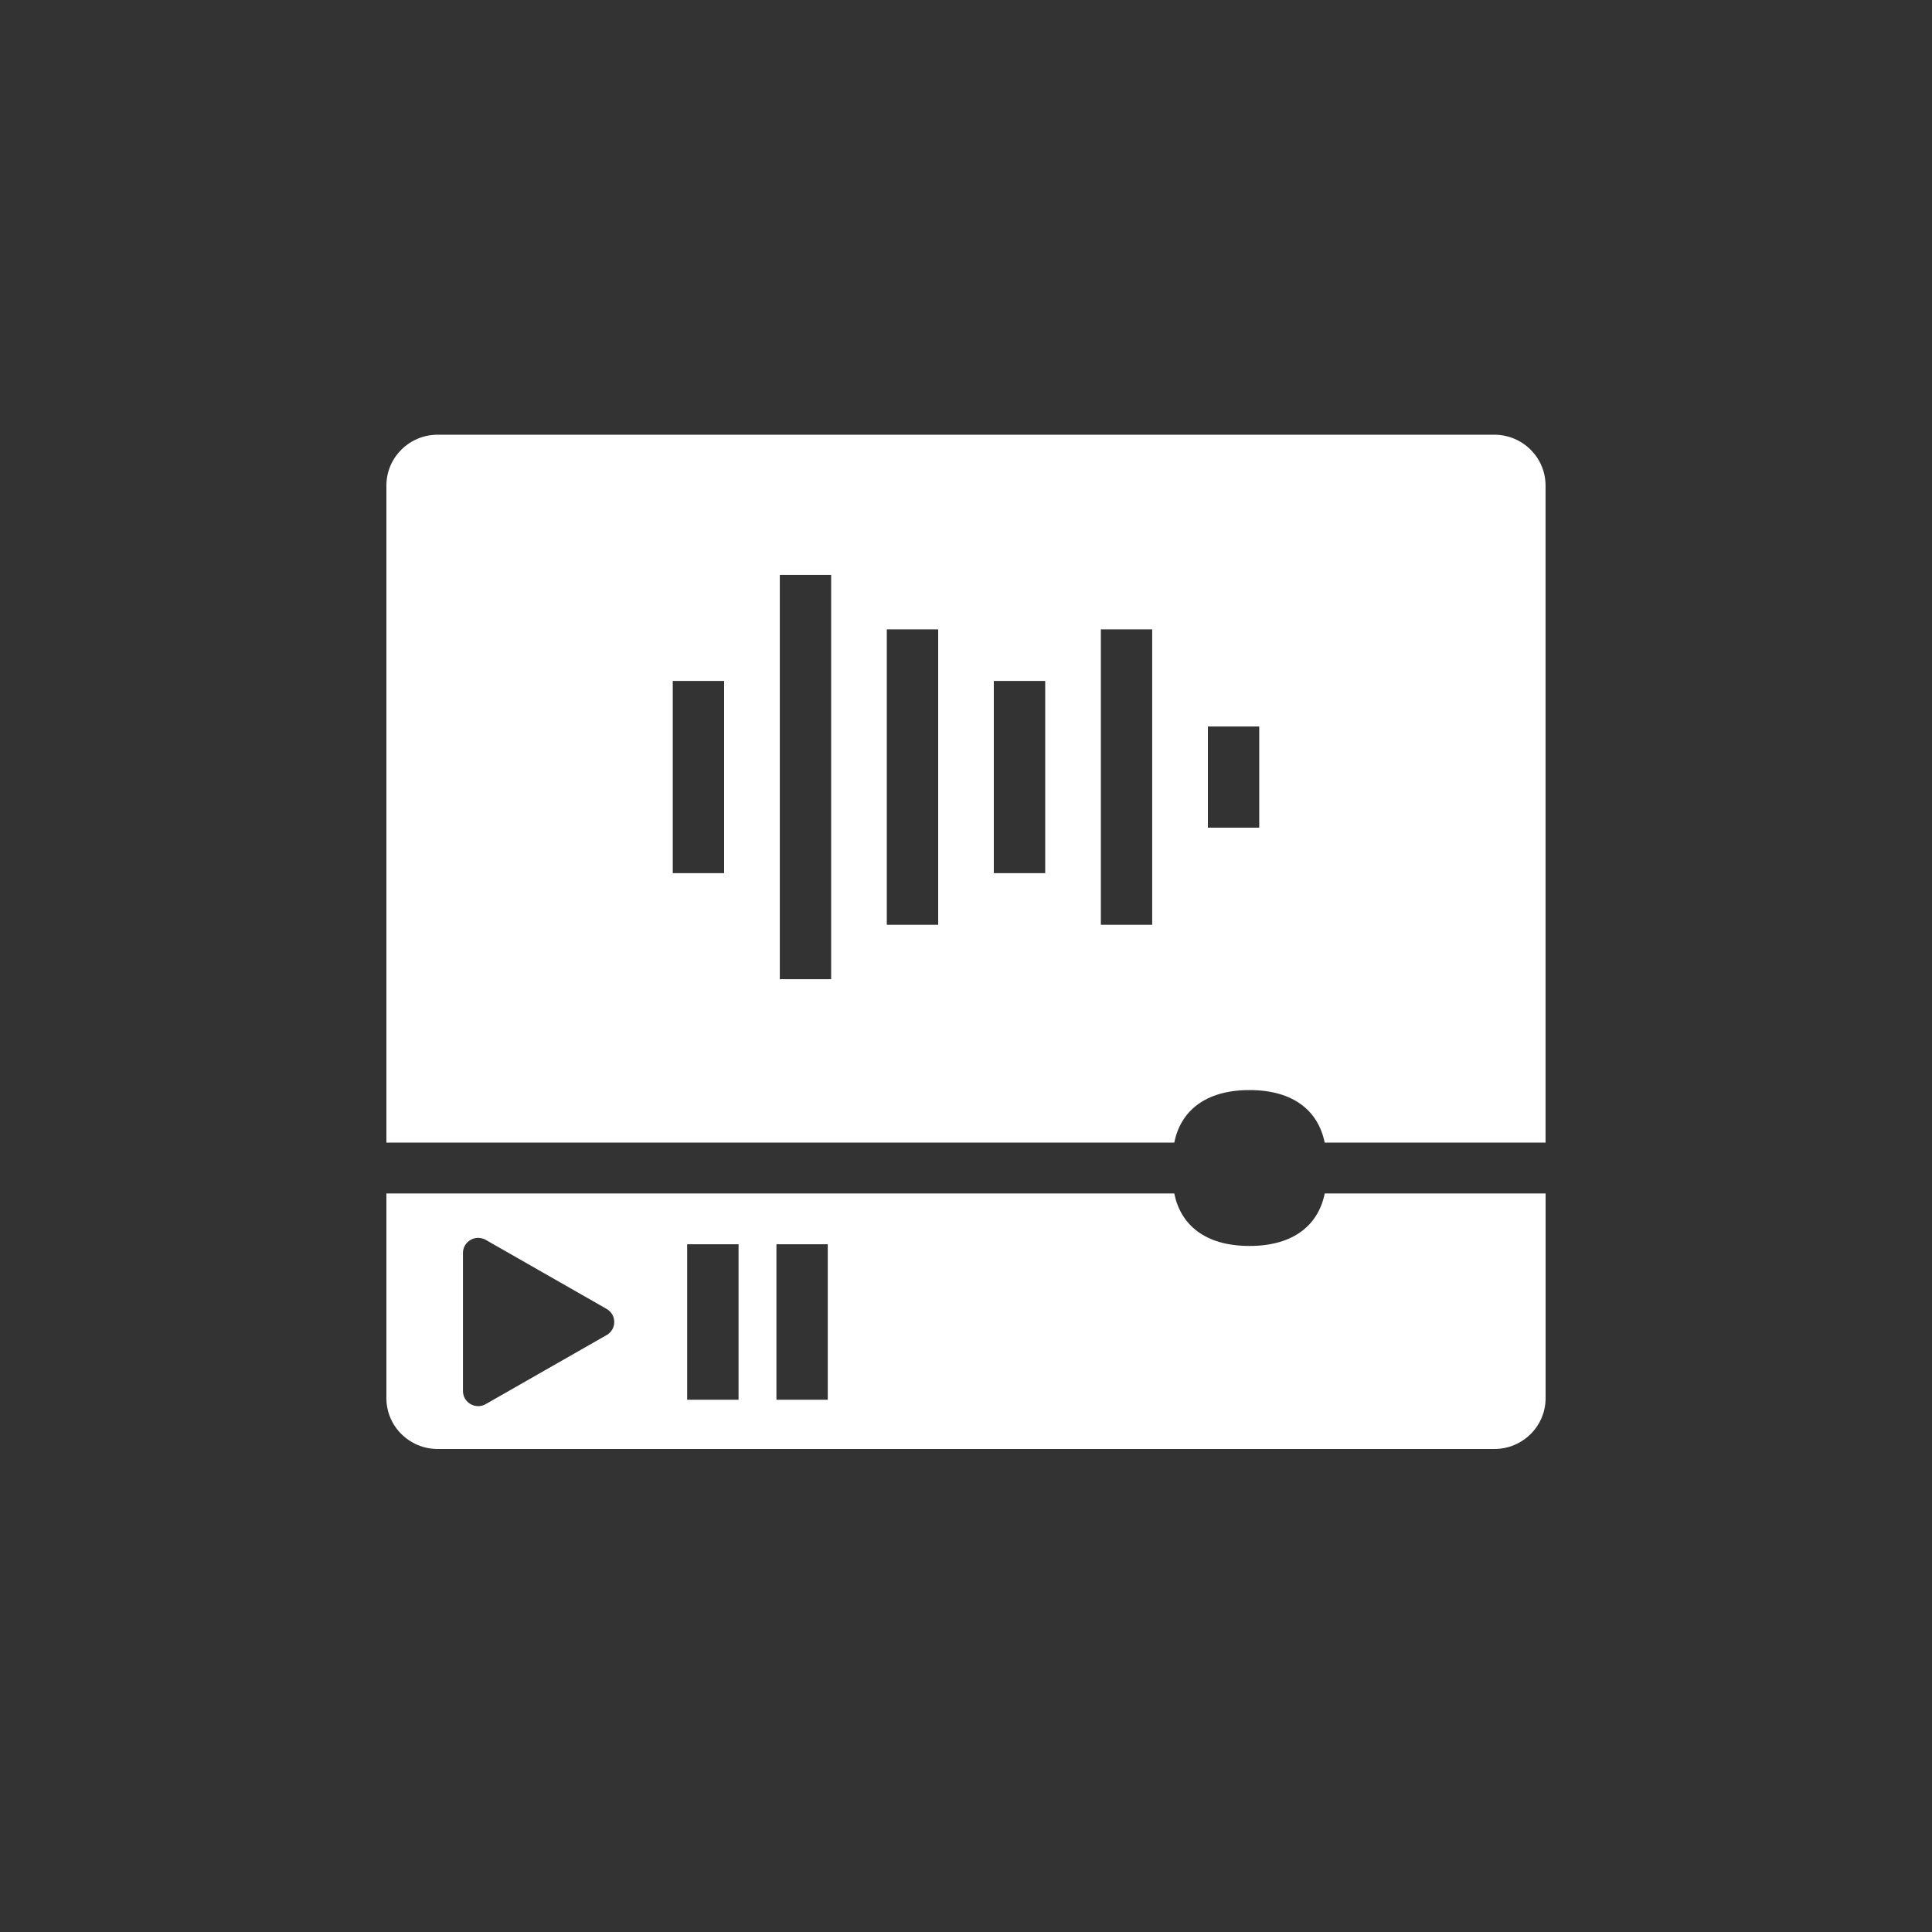
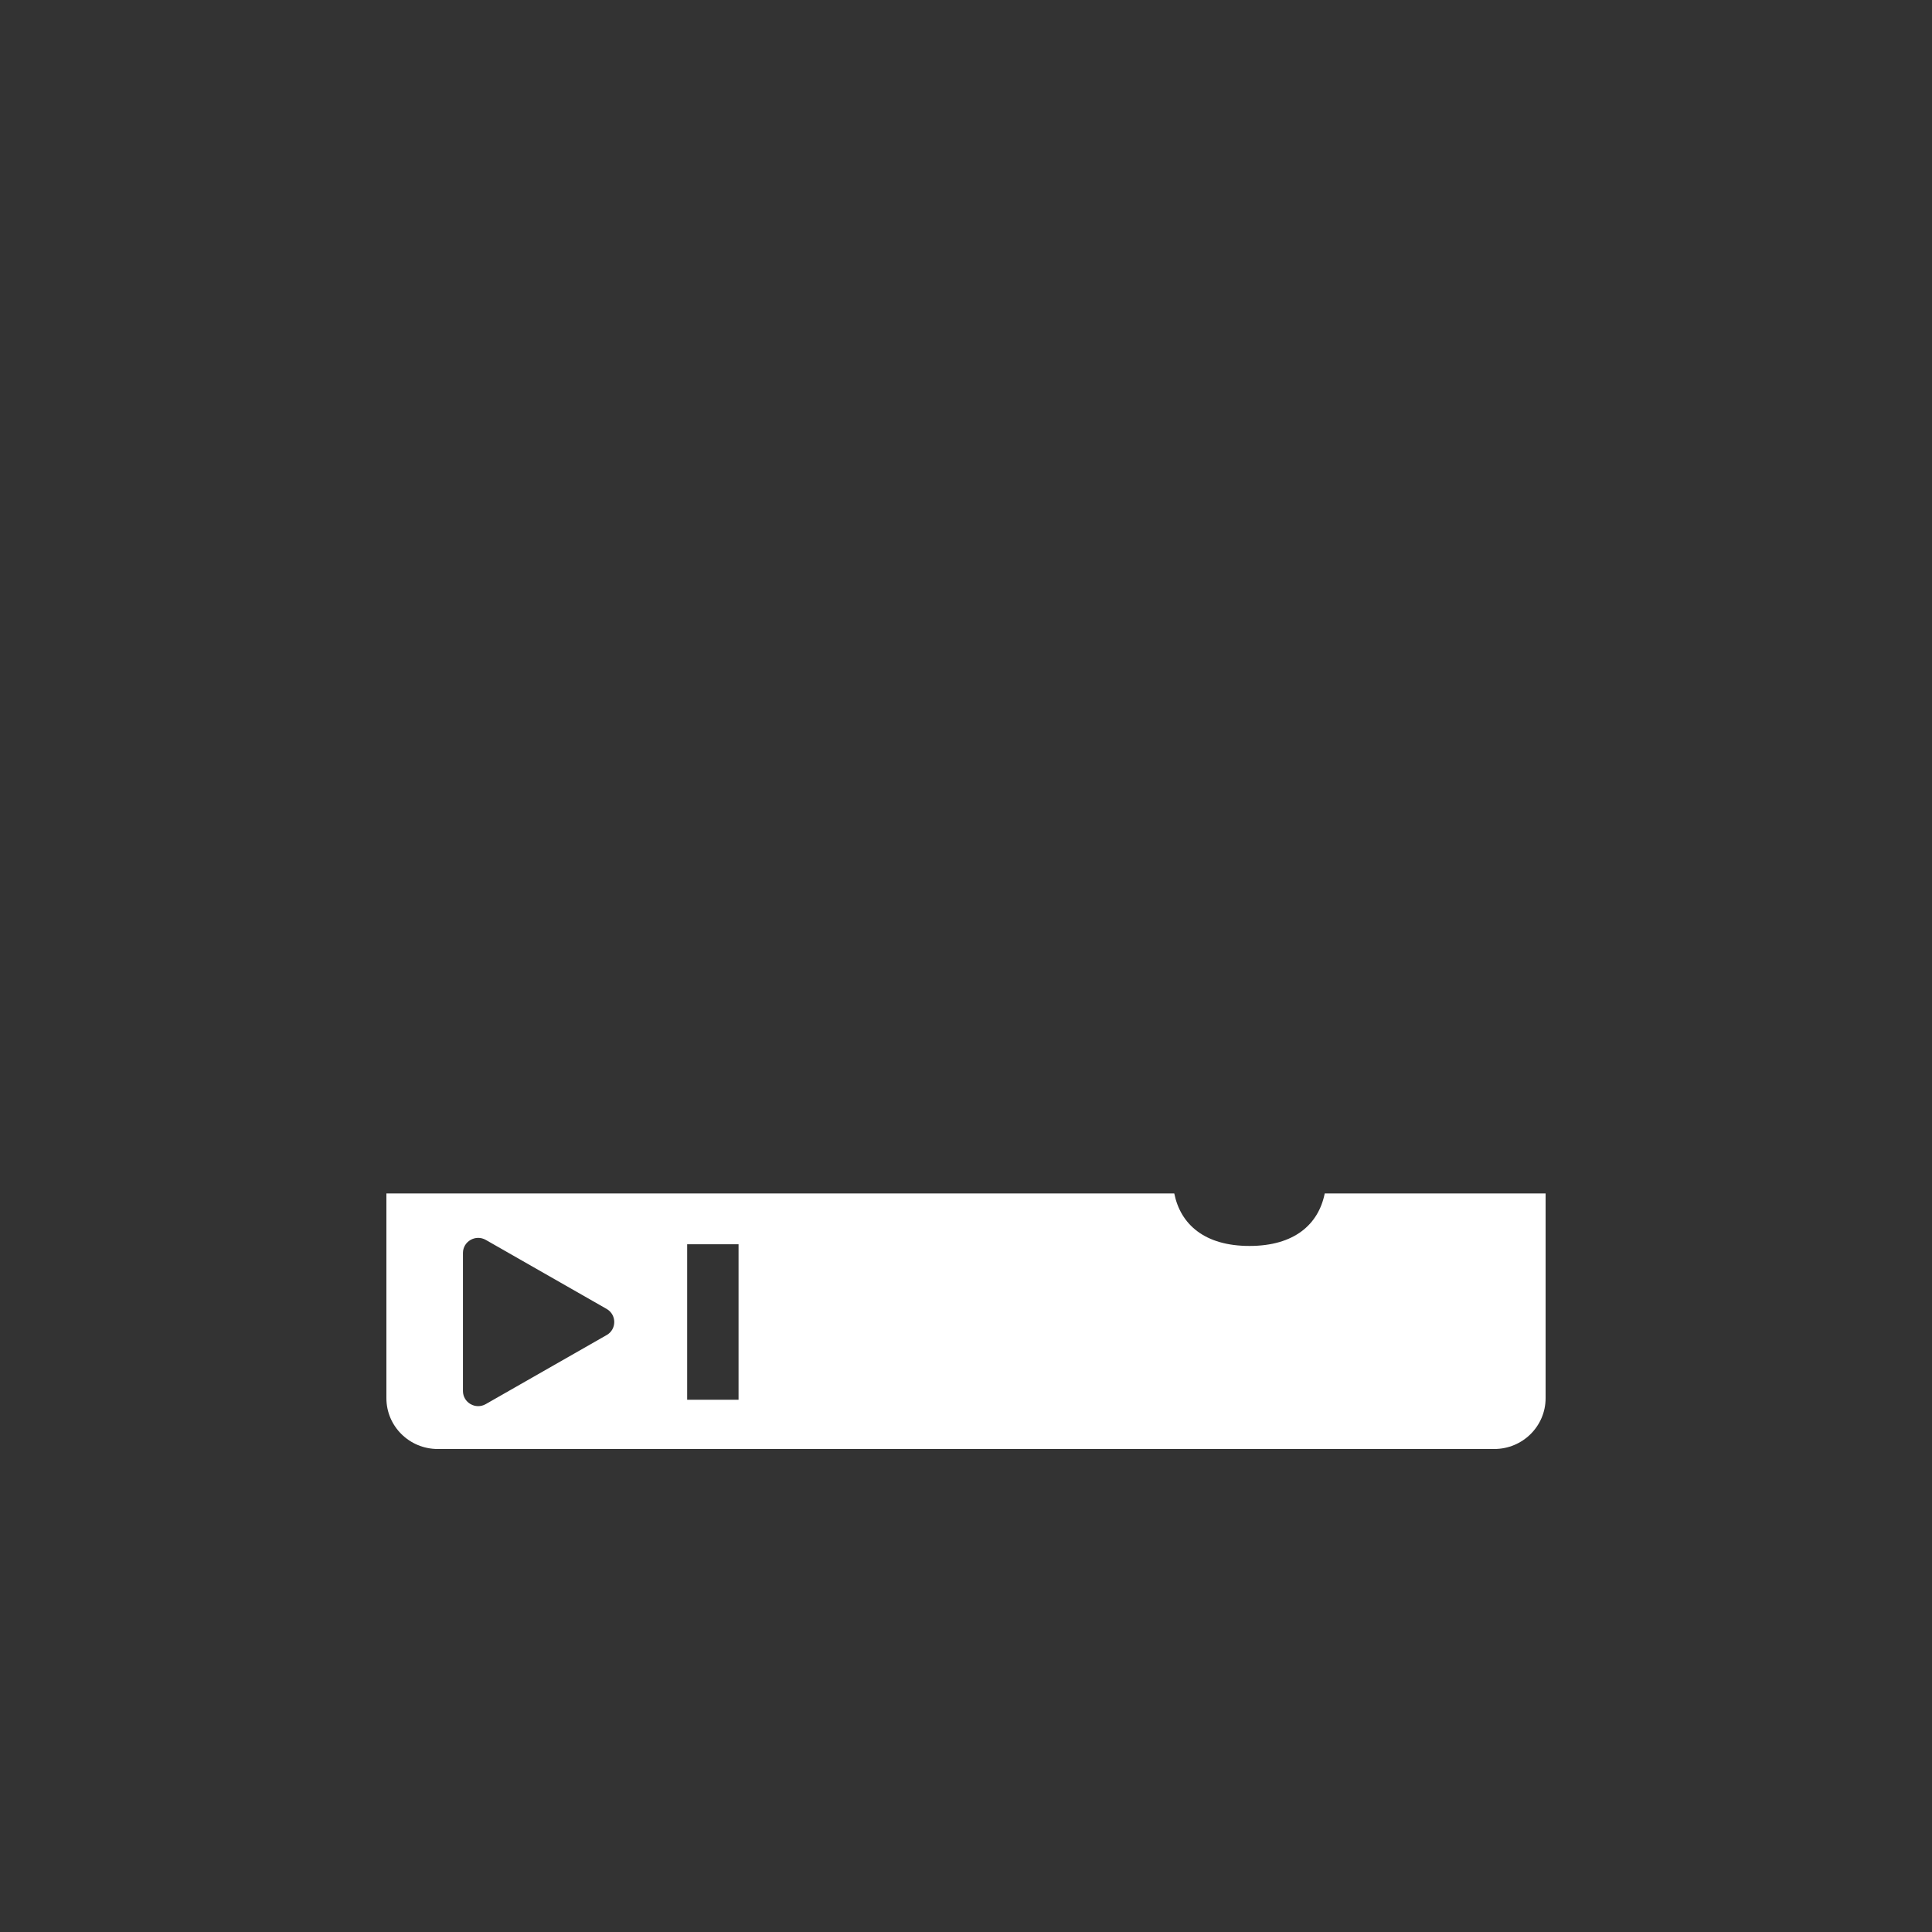
<svg xmlns="http://www.w3.org/2000/svg" width="40" height="40" viewBox="0 0 40 40" fill="none">
  <rect x="0" y="0" width="40" height="40" fill="#333333" stroke="none" />
-   <path d="M30.936 9H9.063C8.476 9 8 9.471 8 10.053V23.656H24.312C24.441 23.014 24.942 22.569 25.869 22.569C26.796 22.569 27.297 23.014 27.426 23.656H31.999V10.053C31.999 9.471 31.523 9 30.936 9ZM14.992 18.078H13.929V14.098H14.992V18.078ZM17.208 20.273H16.145V11.903H17.208V20.273ZM19.424 19.147H18.36V13.03H19.424V19.147ZM21.64 18.078H20.576V14.098H21.64V18.078ZM23.855 19.147H22.792V13.03H23.855V19.147ZM26.071 17.136H25.008V15.041H26.071V17.136Z" fill="white" />
-   <path d="M25.869 25.796C24.942 25.796 24.441 25.351 24.312 24.709H8V28.948C8 29.529 8.476 30 9.063 30H30.937C31.524 30 32 29.529 32 28.948V24.709H27.427C27.298 25.351 26.796 25.796 25.869 25.796ZM12.56 27.641L10.058 29.07C9.848 29.191 9.585 29.041 9.585 28.8V25.941C9.585 25.701 9.848 25.551 10.058 25.671L12.56 27.1C12.77 27.221 12.77 27.521 12.56 27.642V27.641ZM15.291 28.98H14.227V25.761H15.291V28.98ZM17.138 28.98H16.075V25.761H17.138V28.98Z" fill="white" />
+   <path d="M25.869 25.796C24.942 25.796 24.441 25.351 24.312 24.709H8V28.948C8 29.529 8.476 30 9.063 30H30.937C31.524 30 32 29.529 32 28.948V24.709H27.427C27.298 25.351 26.796 25.796 25.869 25.796ZM12.56 27.641L10.058 29.07C9.848 29.191 9.585 29.041 9.585 28.8V25.941C9.585 25.701 9.848 25.551 10.058 25.671L12.56 27.1C12.77 27.221 12.77 27.521 12.56 27.642V27.641ZM15.291 28.98H14.227V25.761H15.291V28.98ZM17.138 28.98H16.075V25.761V28.98Z" fill="white" />
</svg>